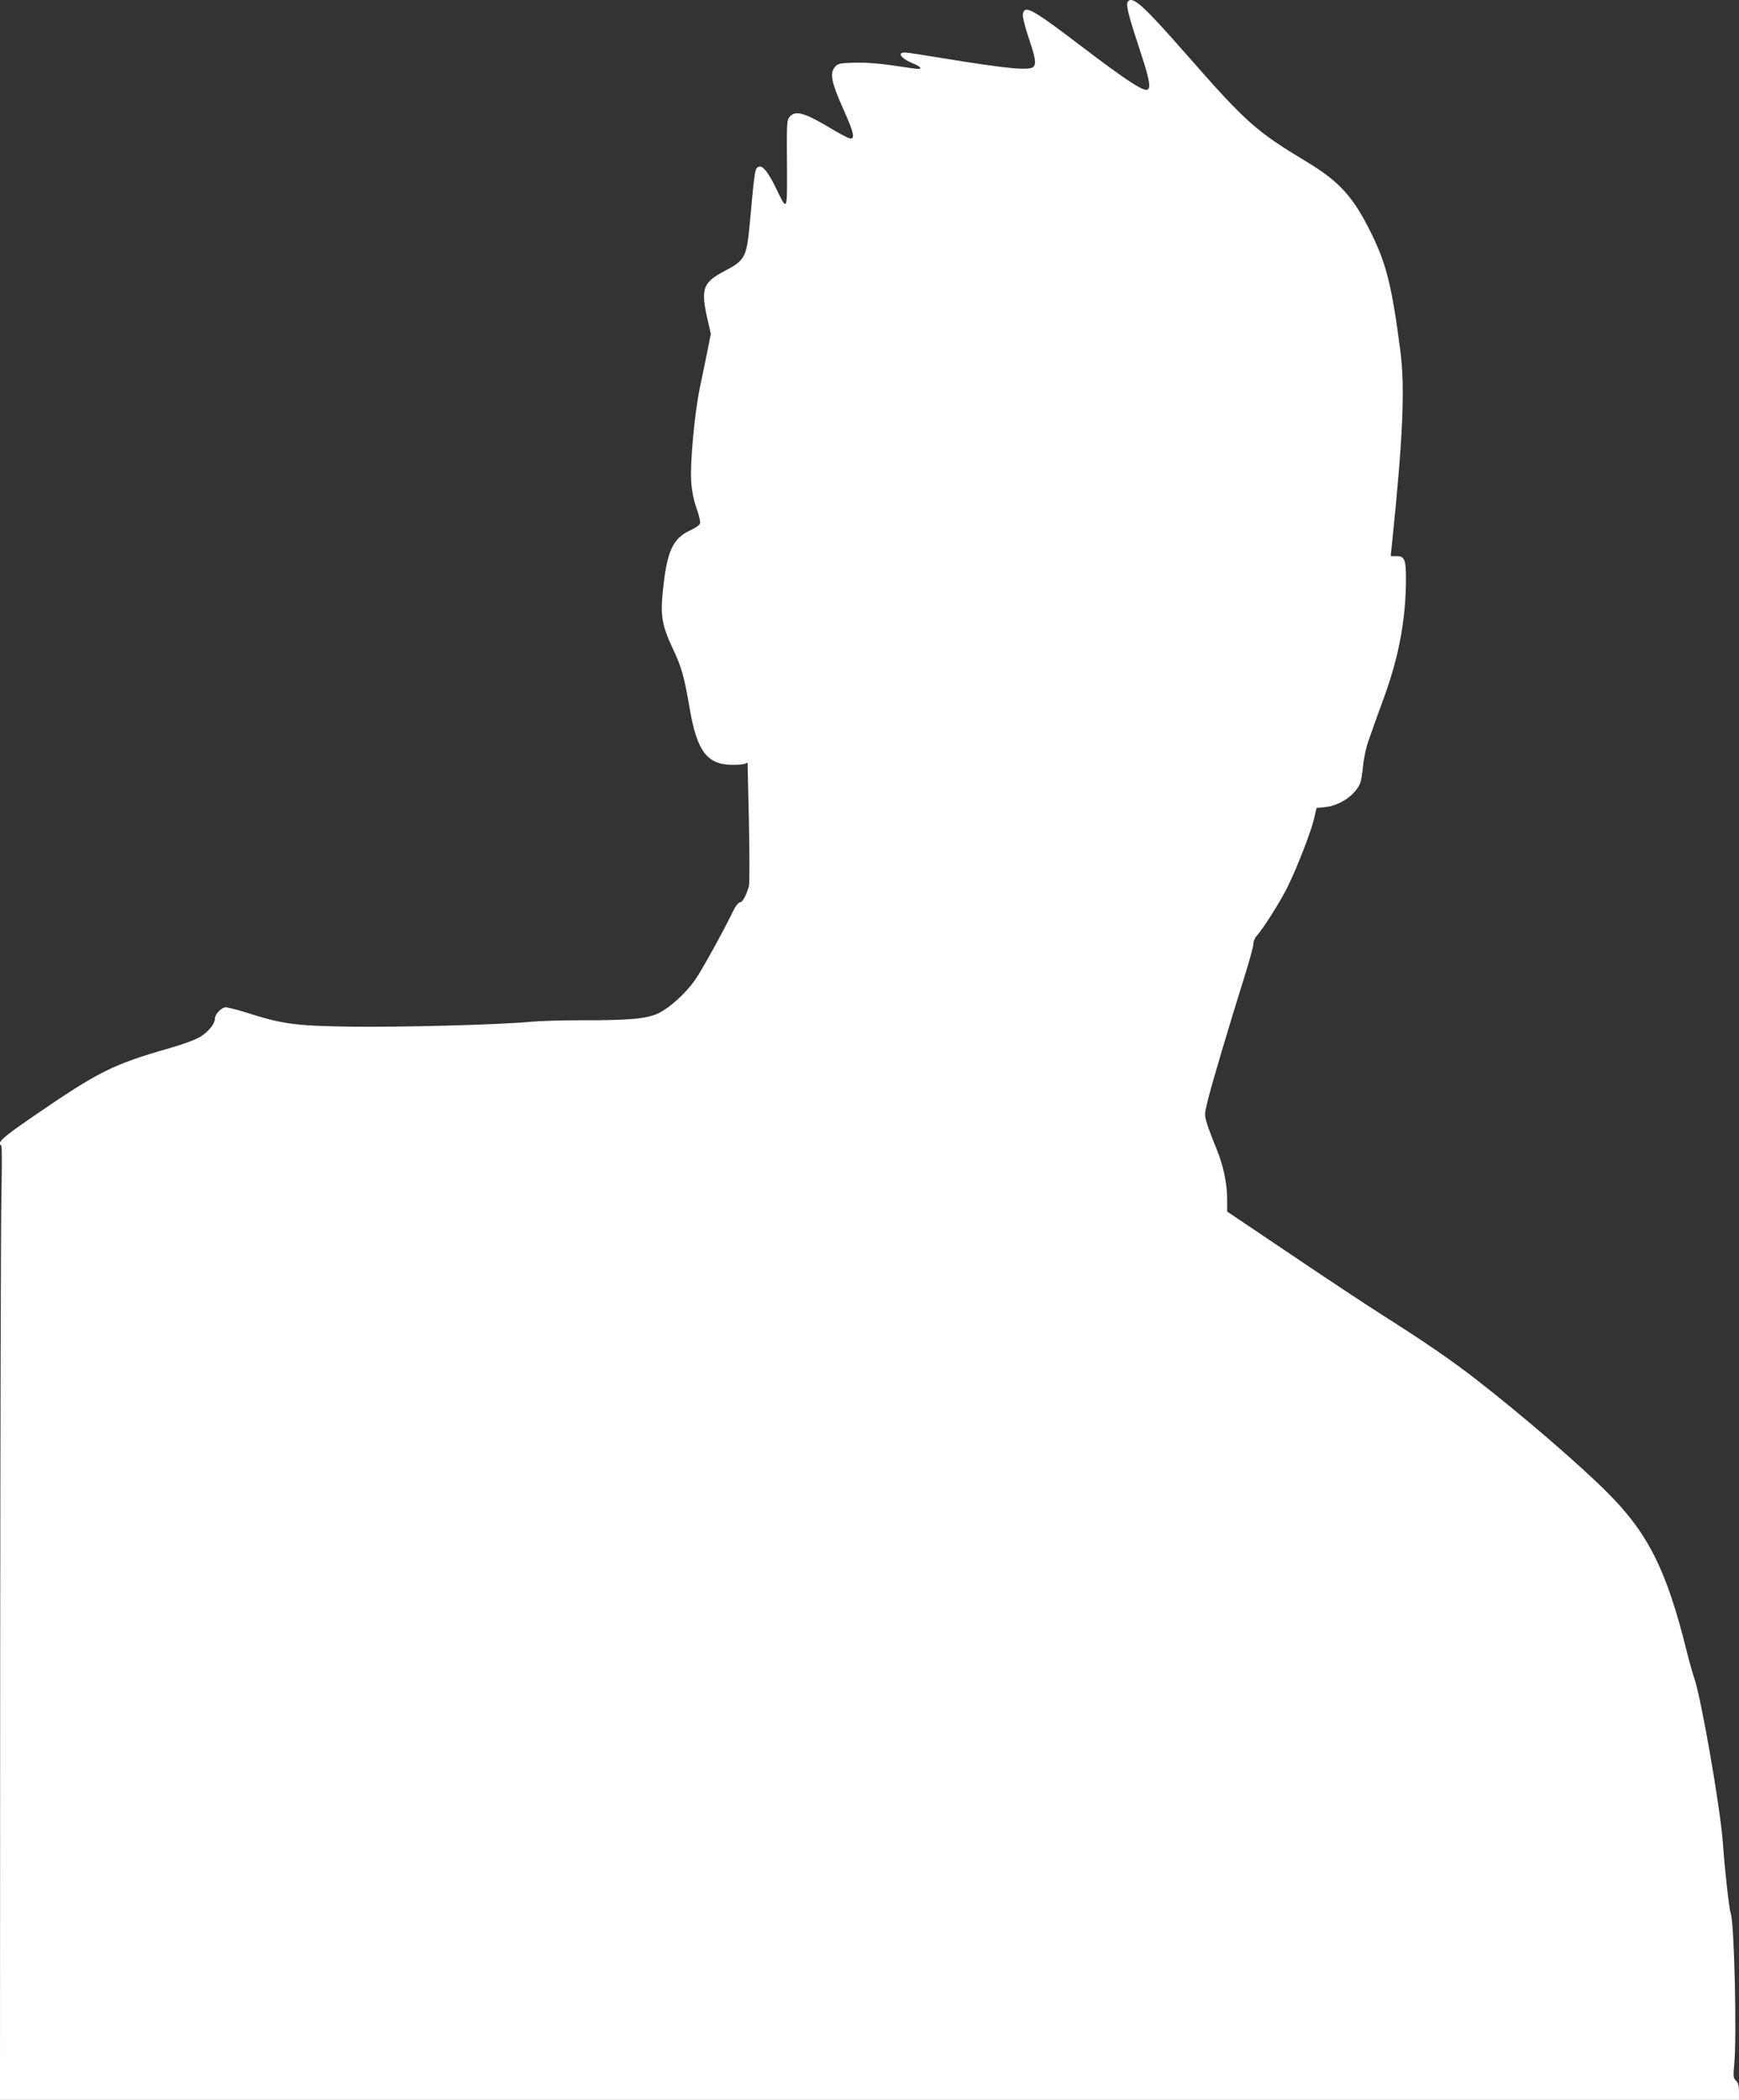
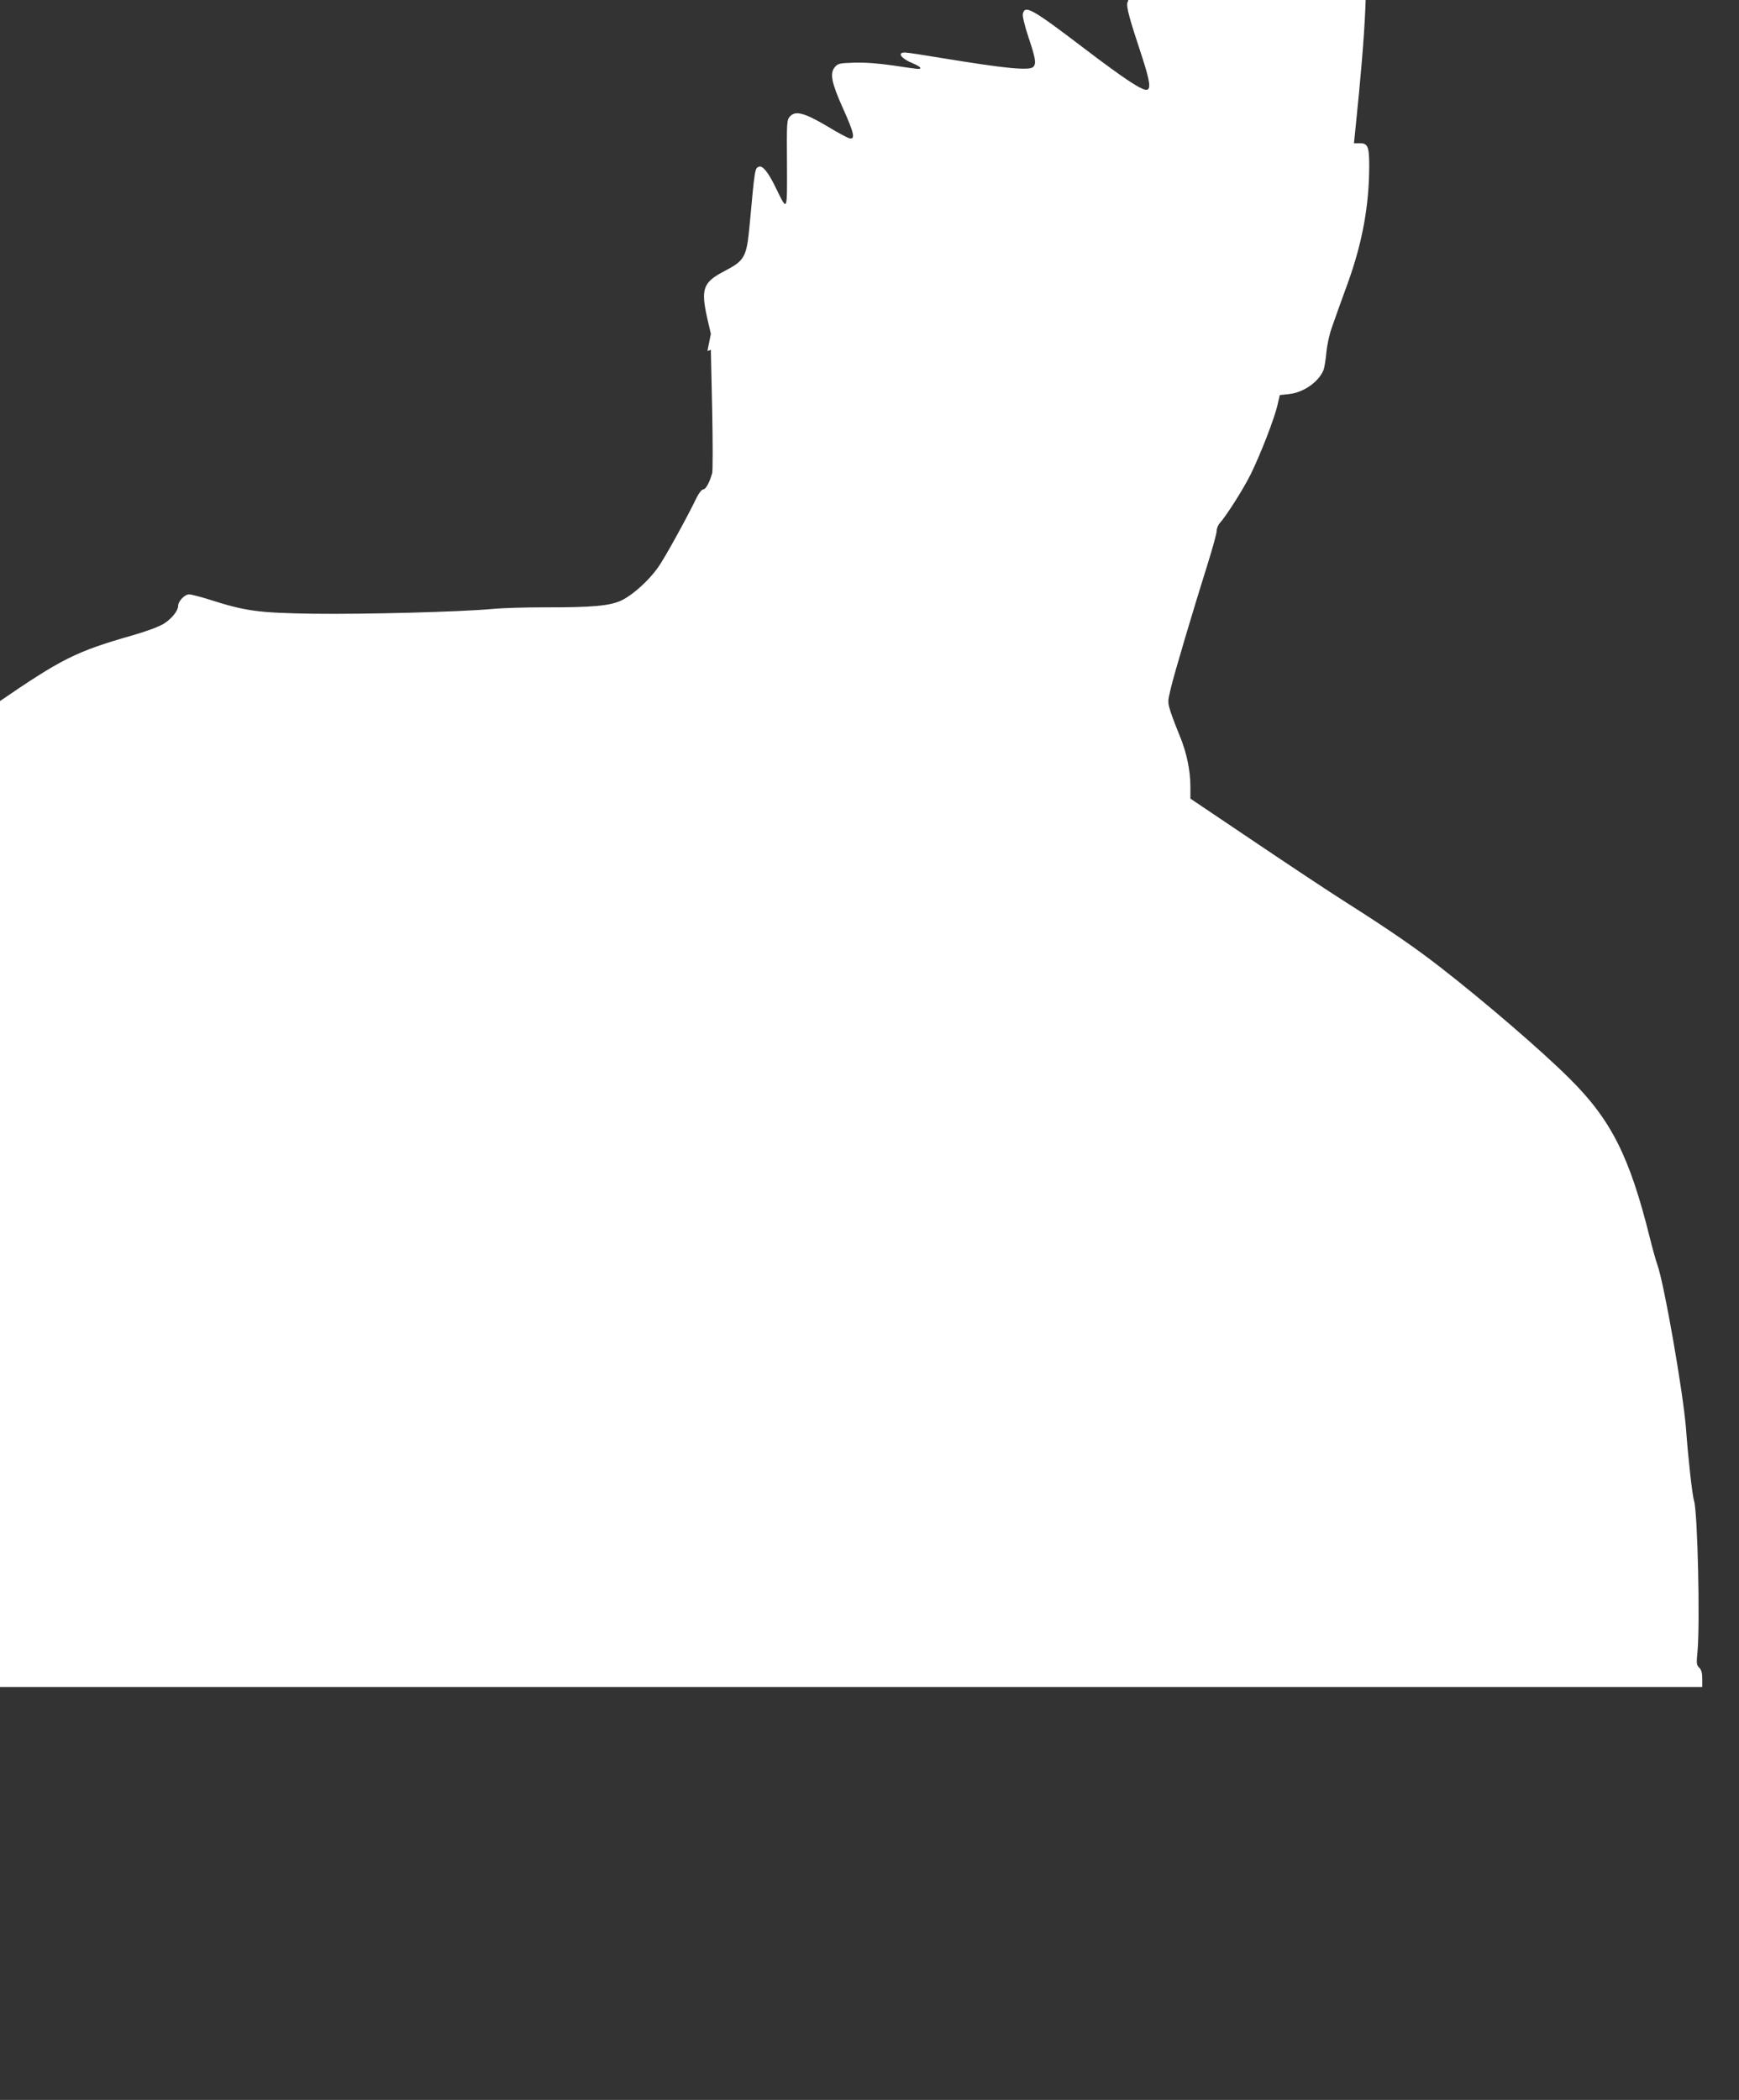
<svg xmlns="http://www.w3.org/2000/svg" version="1.0" width="1060pt" height="1280pt" viewBox="0 0 1060 1280" preserveAspectRatio="xMidYMid meet">
  <rect x="0" y="0" width="1060" height="1280" fill="#333333" stroke="none" />
  <g transform="translate(0,1280) scale(0.1,-0.1)" fill="#ffffff" stroke="none">
-     <path d="M6877 12793 c-16 -15 -3 -73 57 -255 105 -318 101 -332 -61 -226 -43 28 -161 114 -263 192 -318 242 -362 267 -375 213 -4 -14 10 -71 34 -144 43 -128 49 -161 29 -181 -24 -24 -173 -9 -550 53 -113 19 -218 35 -232 35 -50 0 -23 -37 48 -66 45 -19 60 -34 32 -34 -8 0 -76 9 -153 21 -90 13 -172 19 -236 17 -91 -3 -100 -5 -119 -28 -31 -38 -19 -96 51 -252 67 -148 76 -190 39 -181 -13 3 -76 37 -140 76 -136 80 -190 94 -223 57 -19 -21 -20 -35 -18 -288 1 -301 4 -294 -69 -145 -45 93 -80 136 -102 127 -25 -10 -25 -11 -56 -349 -19 -204 -29 -222 -155 -288 -130 -68 -144 -107 -104 -287 l22 -95 -21 -105 c-12 -58 -32 -158 -46 -223 -31 -147 -60 -453 -53 -566 3 -58 13 -112 32 -167 16 -44 26 -88 22 -96 -3 -9 -30 -27 -60 -41 -107 -49 -143 -128 -167 -375 -15 -144 -4 -207 59 -341 57 -121 70 -168 106 -375 43 -252 105 -335 251 -338 32 -1 69 2 80 5 l21 8 8 -365 c4 -200 4 -374 0 -387 -15 -55 -39 -99 -54 -99 -9 0 -27 -22 -42 -53 -64 -132 -195 -368 -234 -423 -58 -81 -152 -166 -221 -200 -70 -34 -180 -44 -474 -43 -113 0 -254 -4 -315 -10 -201 -18 -776 -33 -1090 -29 -340 5 -416 16 -640 88 -52 16 -106 30 -119 30 -26 0 -66 -42 -66 -69 0 -30 -37 -77 -86 -109 -31 -19 -103 -46 -190 -71 -349 -100 -431 -141 -836 -419 -185 -127 -219 -158 -190 -175 4 -3 4 -128 1 -279 -4 -150 -7 -1458 -8 -2905 l-1 -2633 5300 0 5300 0 0 50 c0 35 -5 54 -18 67 -17 16 -18 27 -11 98 16 171 1 849 -21 920 -11 34 -36 260 -49 440 -17 218 -133 884 -175 1000 -8 22 -29 96 -46 165 -123 494 -235 717 -490 970 -169 168 -510 462 -785 676 -155 121 -323 236 -580 399 -93 59 -344 225 -557 369 l-388 261 0 72 c0 100 -23 209 -65 311 -20 48 -45 114 -56 147 -18 59 -18 61 1 140 20 87 138 483 225 760 30 96 55 186 55 201 0 15 8 36 18 47 43 48 146 211 191 302 60 123 144 339 162 420 l14 60 57 6 c89 10 181 75 210 148 5 14 13 62 17 107 4 44 19 112 33 150 13 38 33 92 42 119 10 28 36 100 58 160 87 243 128 468 128 710 0 113 -9 135 -56 135 l-37 0 7 68 c69 665 81 961 51 1189 -50 385 -84 523 -175 708 -110 224 -193 316 -389 435 -318 192 -372 240 -732 650 -265 302 -332 364 -362 333z" />
+     <path d="M6877 12793 c-16 -15 -3 -73 57 -255 105 -318 101 -332 -61 -226 -43 28 -161 114 -263 192 -318 242 -362 267 -375 213 -4 -14 10 -71 34 -144 43 -128 49 -161 29 -181 -24 -24 -173 -9 -550 53 -113 19 -218 35 -232 35 -50 0 -23 -37 48 -66 45 -19 60 -34 32 -34 -8 0 -76 9 -153 21 -90 13 -172 19 -236 17 -91 -3 -100 -5 -119 -28 -31 -38 -19 -96 51 -252 67 -148 76 -190 39 -181 -13 3 -76 37 -140 76 -136 80 -190 94 -223 57 -19 -21 -20 -35 -18 -288 1 -301 4 -294 -69 -145 -45 93 -80 136 -102 127 -25 -10 -25 -11 -56 -349 -19 -204 -29 -222 -155 -288 -130 -68 -144 -107 -104 -287 l22 -95 -21 -105 l21 8 8 -365 c4 -200 4 -374 0 -387 -15 -55 -39 -99 -54 -99 -9 0 -27 -22 -42 -53 -64 -132 -195 -368 -234 -423 -58 -81 -152 -166 -221 -200 -70 -34 -180 -44 -474 -43 -113 0 -254 -4 -315 -10 -201 -18 -776 -33 -1090 -29 -340 5 -416 16 -640 88 -52 16 -106 30 -119 30 -26 0 -66 -42 -66 -69 0 -30 -37 -77 -86 -109 -31 -19 -103 -46 -190 -71 -349 -100 -431 -141 -836 -419 -185 -127 -219 -158 -190 -175 4 -3 4 -128 1 -279 -4 -150 -7 -1458 -8 -2905 l-1 -2633 5300 0 5300 0 0 50 c0 35 -5 54 -18 67 -17 16 -18 27 -11 98 16 171 1 849 -21 920 -11 34 -36 260 -49 440 -17 218 -133 884 -175 1000 -8 22 -29 96 -46 165 -123 494 -235 717 -490 970 -169 168 -510 462 -785 676 -155 121 -323 236 -580 399 -93 59 -344 225 -557 369 l-388 261 0 72 c0 100 -23 209 -65 311 -20 48 -45 114 -56 147 -18 59 -18 61 1 140 20 87 138 483 225 760 30 96 55 186 55 201 0 15 8 36 18 47 43 48 146 211 191 302 60 123 144 339 162 420 l14 60 57 6 c89 10 181 75 210 148 5 14 13 62 17 107 4 44 19 112 33 150 13 38 33 92 42 119 10 28 36 100 58 160 87 243 128 468 128 710 0 113 -9 135 -56 135 l-37 0 7 68 c69 665 81 961 51 1189 -50 385 -84 523 -175 708 -110 224 -193 316 -389 435 -318 192 -372 240 -732 650 -265 302 -332 364 -362 333z" />
  </g>
</svg>